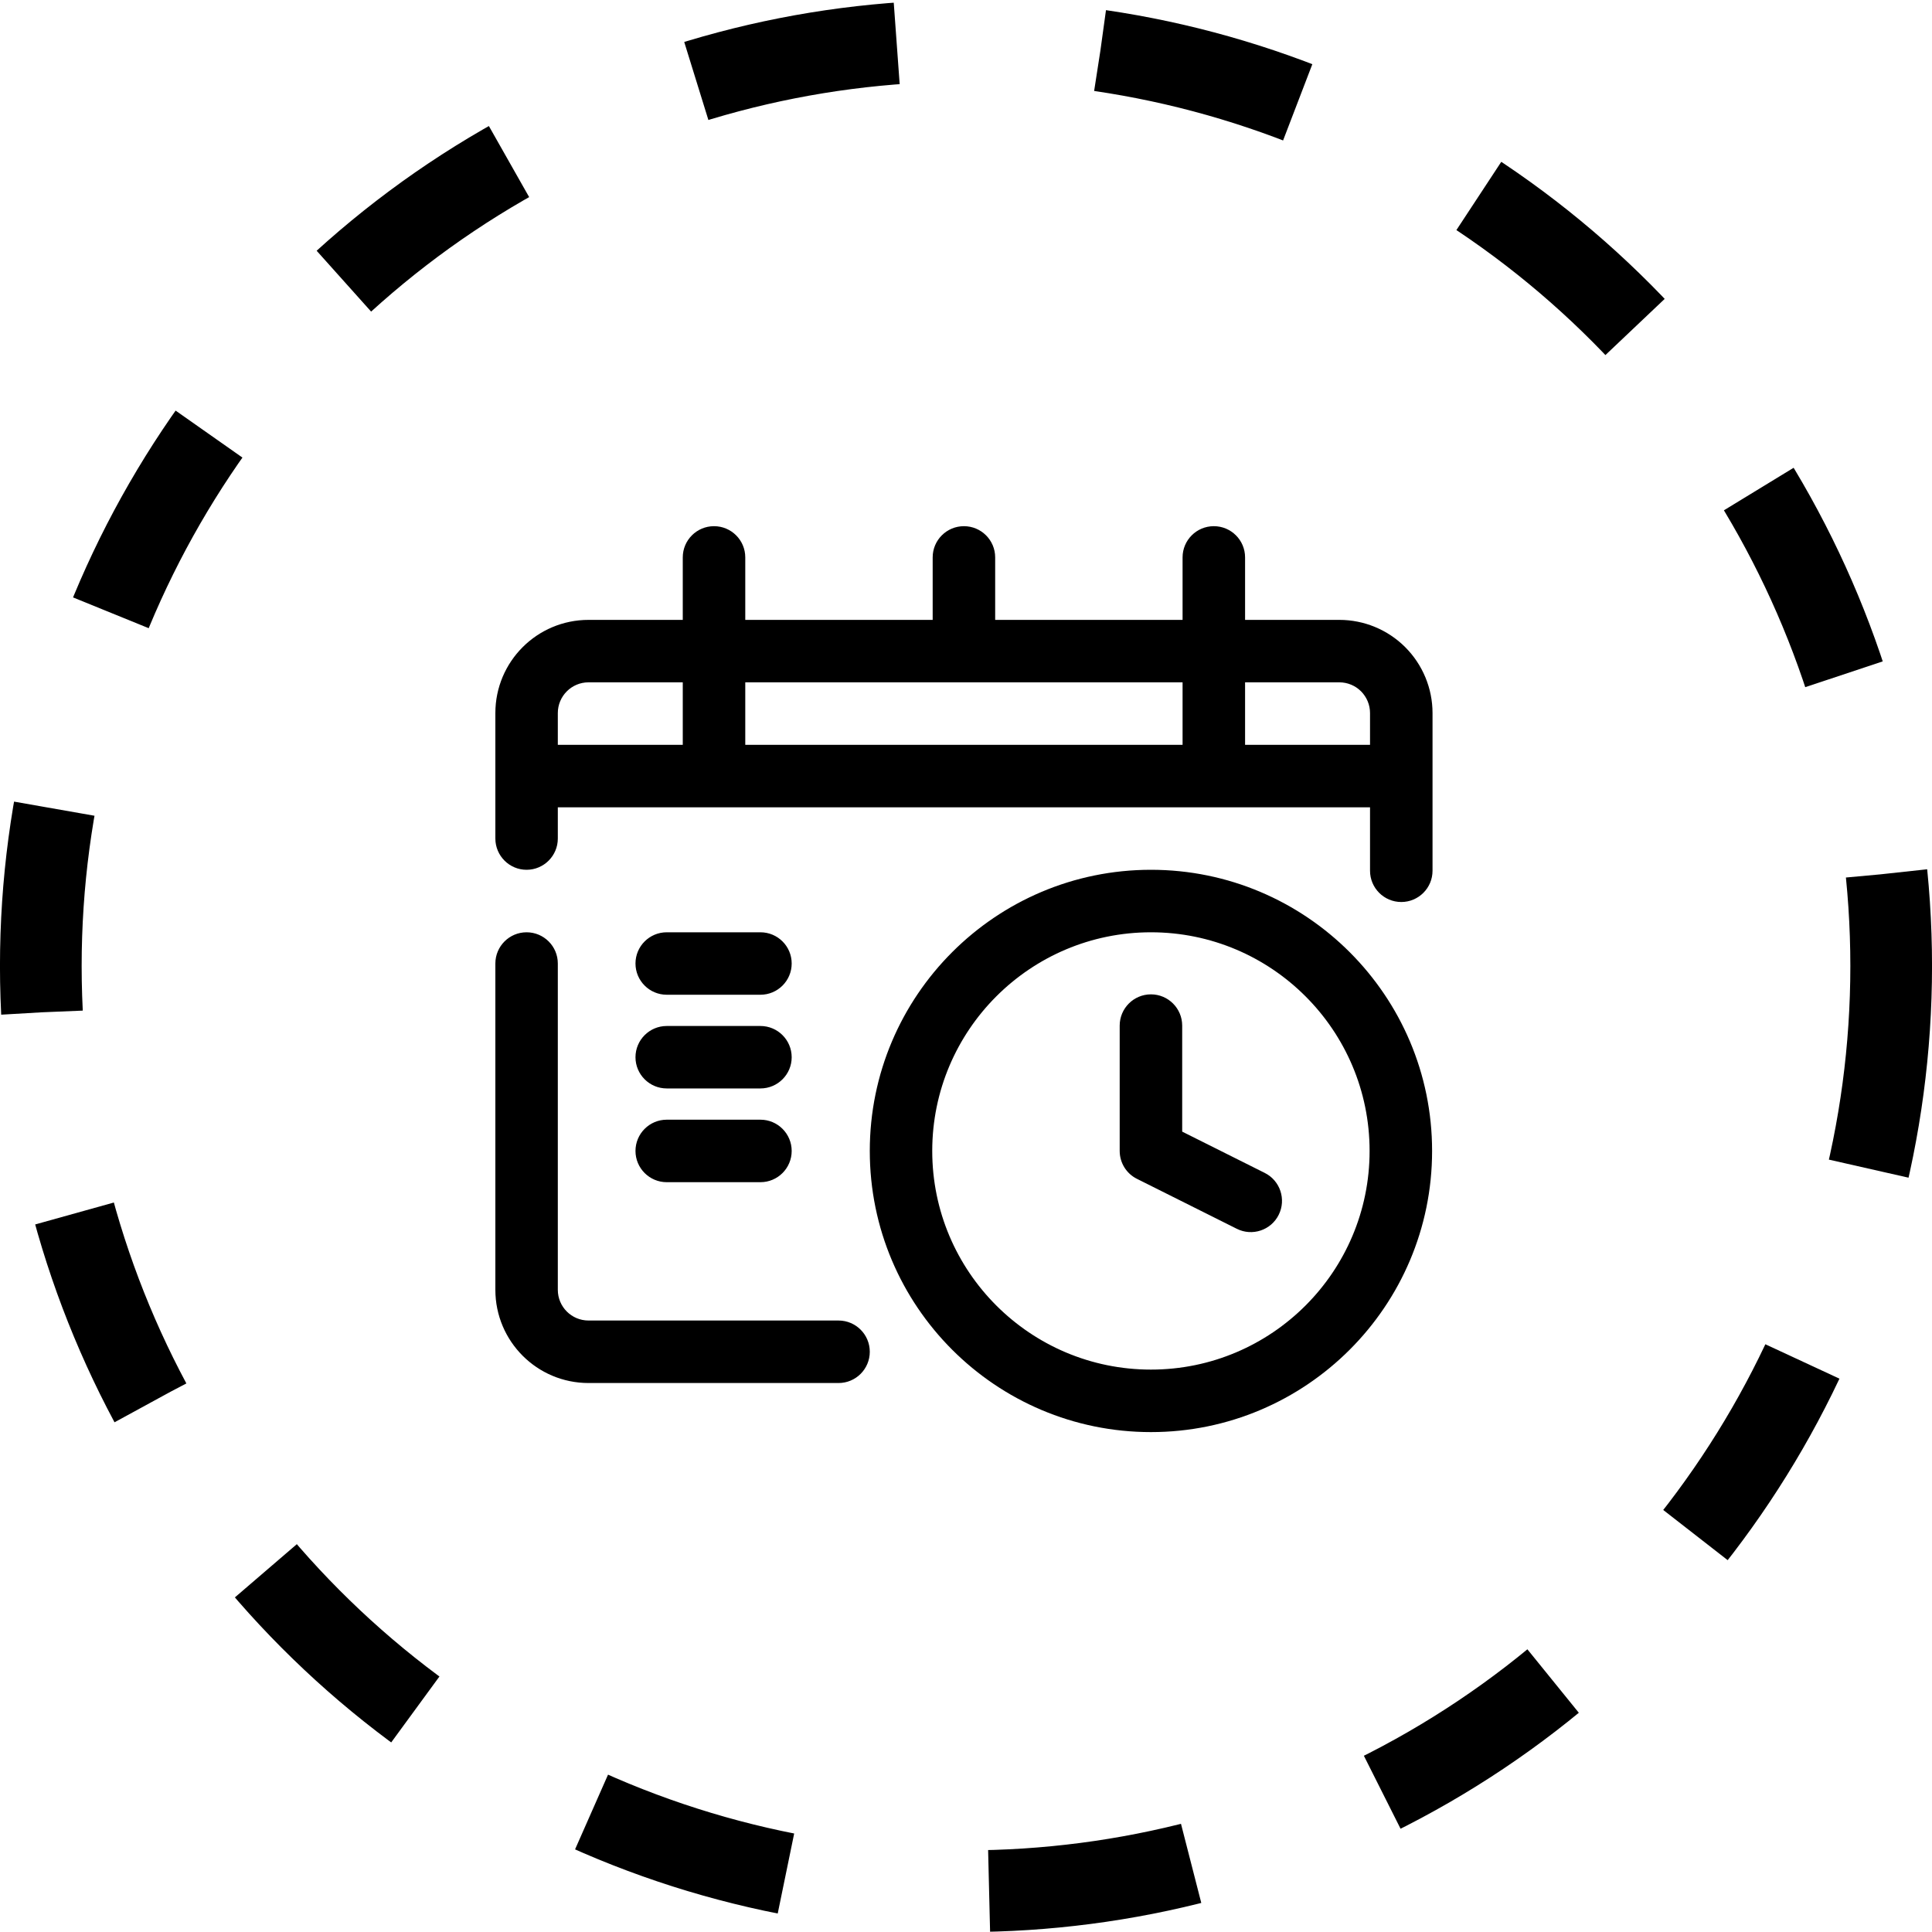
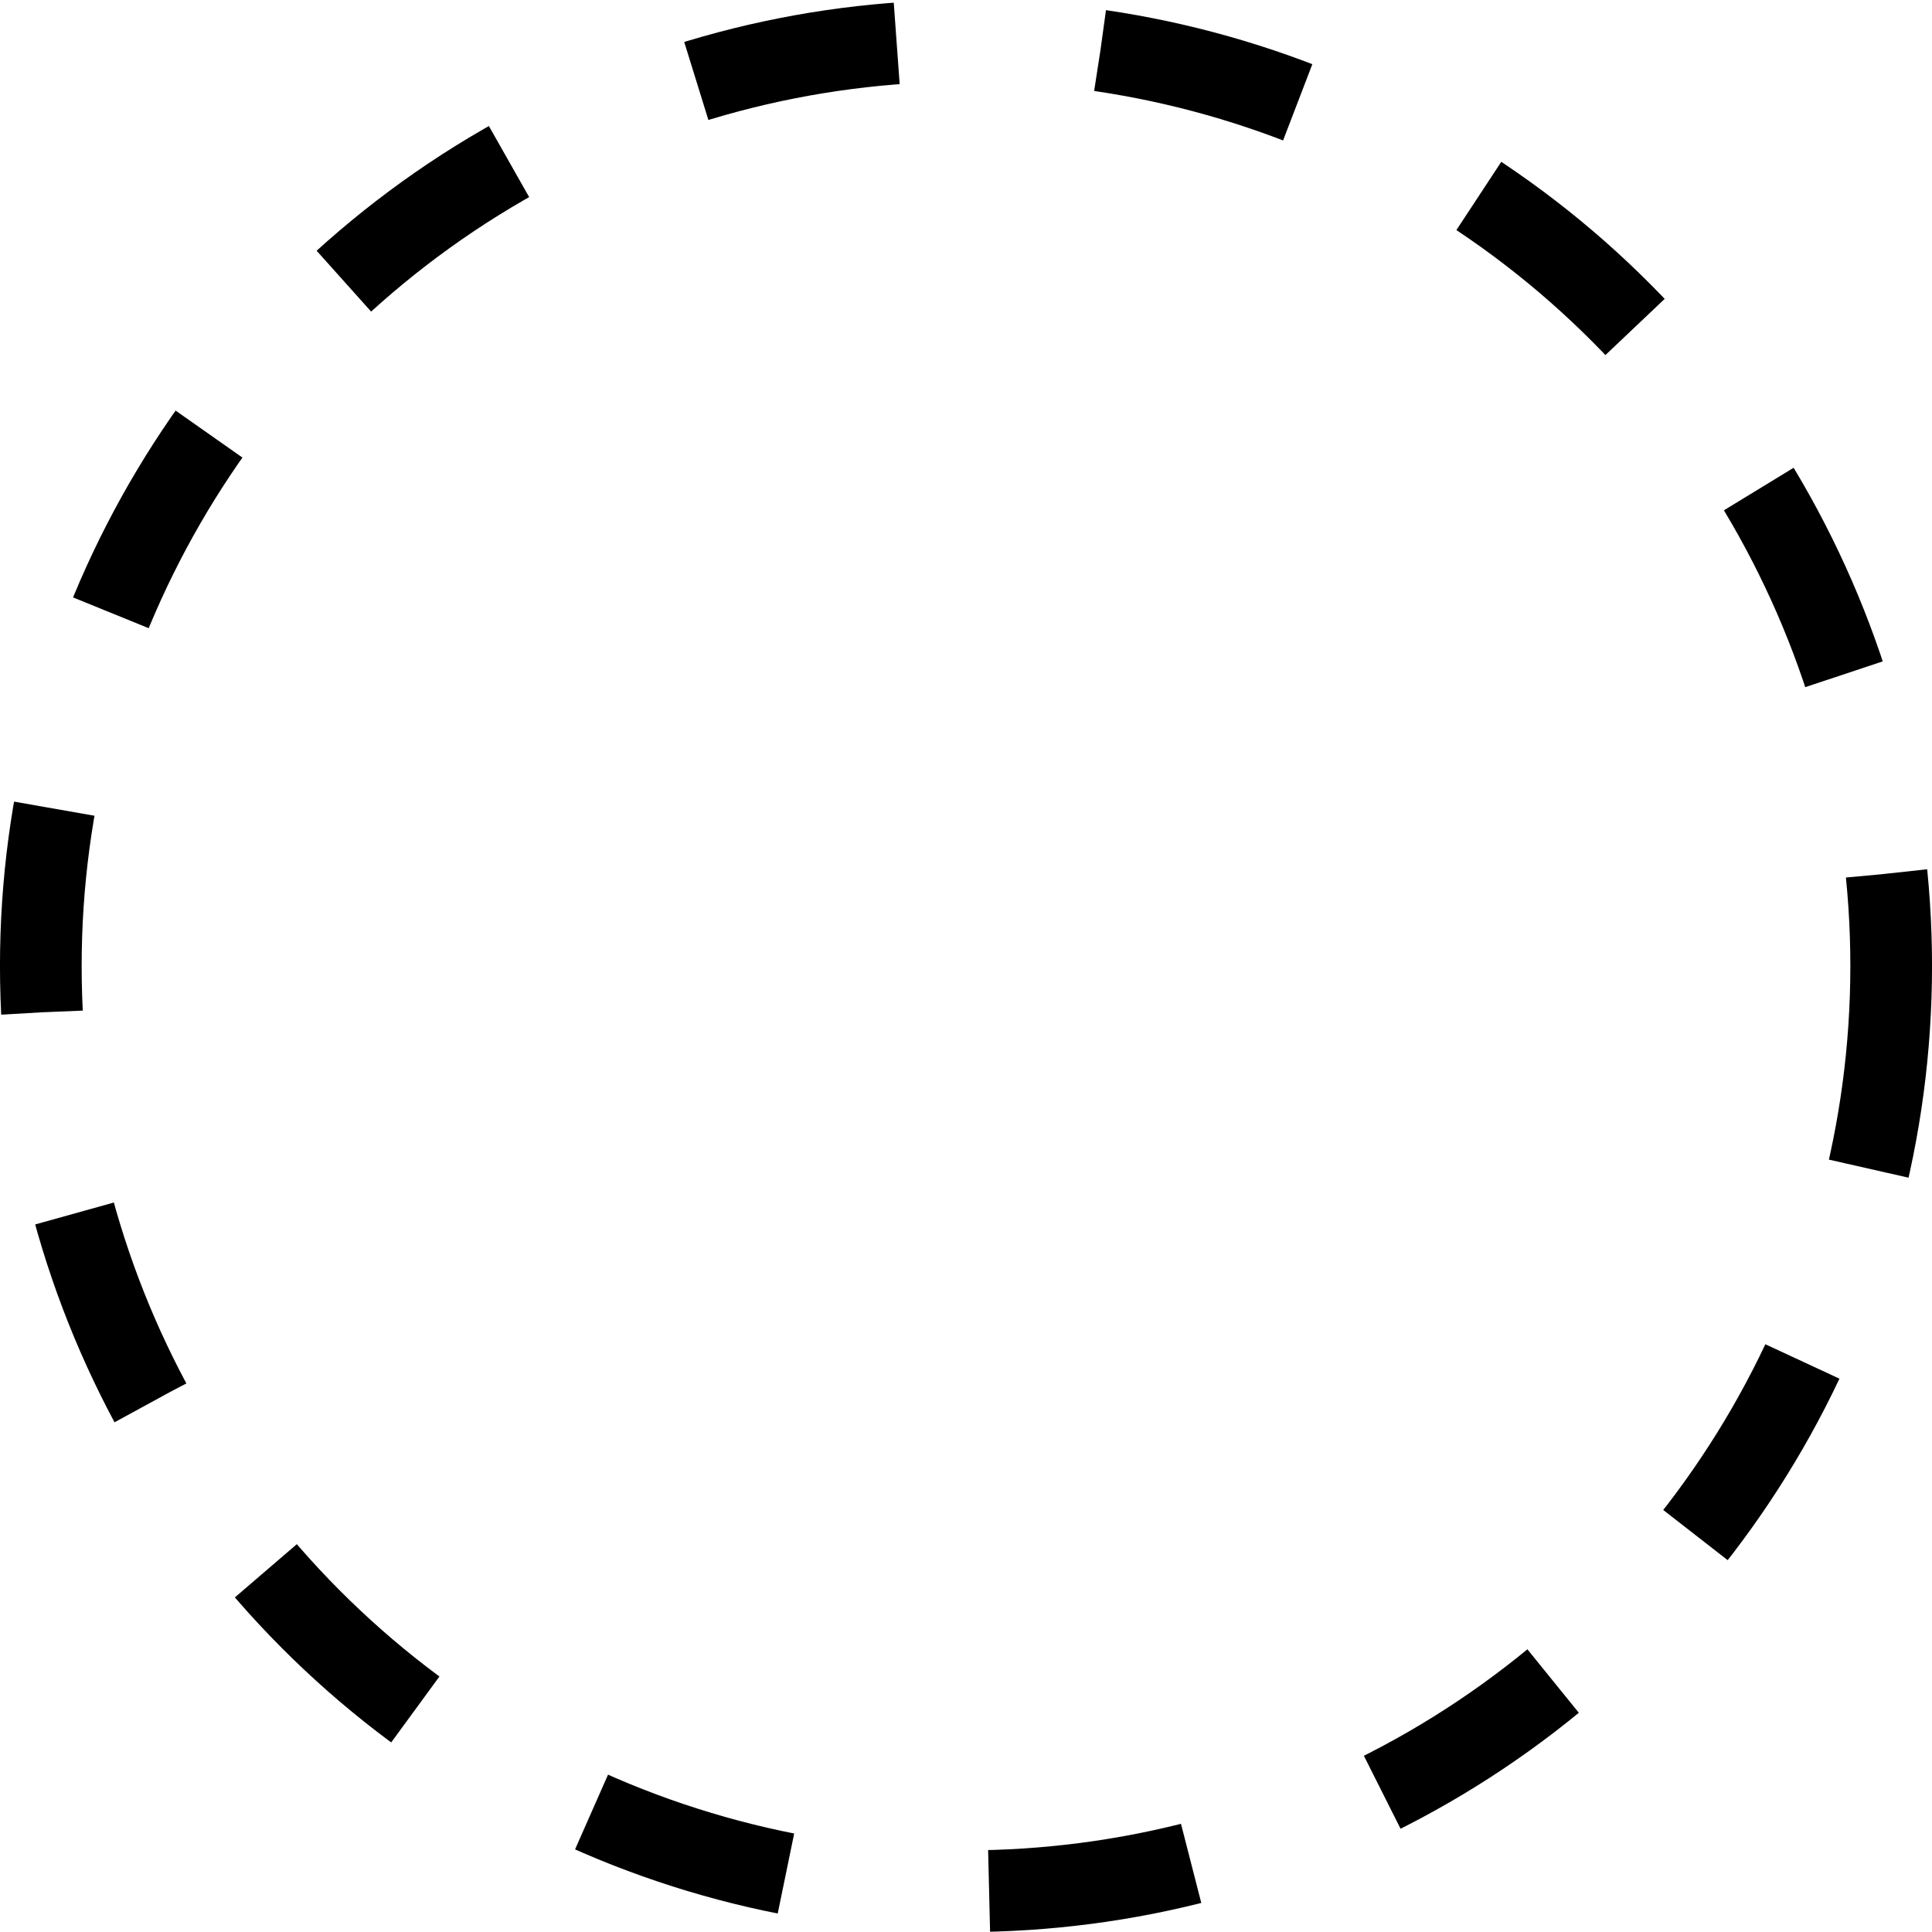
<svg xmlns="http://www.w3.org/2000/svg" width="40" height="40" viewBox="0 0 40 40" fill="none">
  <circle cx="20" cy="20" r="19.155" stroke="black" stroke-width="1.691" stroke-dasharray="4.23 4.23" />
-   <path fill-rule="evenodd" clip-rule="evenodd" d="M23.829 18.008C20.616 18.008 18.008 20.616 18.008 23.829C18.008 27.042 20.616 29.65 23.829 29.65C27.041 29.65 29.65 27.042 29.65 23.829C29.65 20.616 27.041 18.008 23.829 18.008ZM10.256 19.948V26.704C10.256 27.77 11.119 28.634 12.185 28.634H17.361C17.718 28.634 18.008 28.344 18.008 27.987C18.008 27.63 17.718 27.34 17.361 27.34C17.361 27.34 14.068 27.34 12.185 27.34C11.834 27.34 11.549 27.056 11.549 26.704V19.948C11.549 19.591 11.259 19.302 10.902 19.302C10.546 19.302 10.256 19.591 10.256 19.948ZM23.829 19.302C26.328 19.302 28.356 21.33 28.356 23.829C28.356 26.328 26.328 28.356 23.829 28.356C21.33 28.356 19.301 26.328 19.301 23.829C19.301 21.33 21.33 19.302 23.829 19.302ZM23.182 21.234V23.829C23.182 24.074 23.32 24.298 23.54 24.407L25.607 25.441C25.926 25.601 26.315 25.471 26.474 25.152C26.634 24.832 26.504 24.443 26.185 24.284L24.476 23.429V21.234C24.476 20.877 24.186 20.587 23.829 20.587C23.472 20.587 23.182 20.877 23.182 21.234ZM13.804 24.476H15.744C16.101 24.476 16.391 24.186 16.391 23.829C16.391 23.472 16.101 23.182 15.744 23.182H13.804C13.447 23.182 13.157 23.472 13.157 23.829C13.157 24.186 13.447 24.476 13.804 24.476ZM13.804 22.535H15.744C16.101 22.535 16.391 22.245 16.391 21.889C16.391 21.532 16.101 21.242 15.744 21.242H13.804C13.447 21.242 13.157 21.532 13.157 21.889C13.157 22.245 13.447 22.535 13.804 22.535ZM13.804 20.595H15.744C16.101 20.595 16.391 20.305 16.391 19.948C16.391 19.591 16.101 19.302 15.744 19.302H13.804C13.447 19.302 13.157 19.591 13.157 19.948C13.157 20.305 13.447 20.595 13.804 20.595ZM19.31 12.834H15.43V11.54C15.43 11.183 15.14 10.894 14.783 10.894C14.426 10.894 14.136 11.183 14.136 11.54V12.834H12.185C11.119 12.834 10.256 13.698 10.256 14.763V17.361C10.256 17.718 10.546 18.008 10.902 18.008C11.259 18.008 11.549 17.718 11.549 17.361V16.715H28.365V18.028C28.365 18.385 28.655 18.675 29.012 18.675C29.369 18.675 29.659 18.385 29.659 18.028V14.763C29.659 14.251 29.455 13.761 29.094 13.399C28.732 13.037 28.241 12.834 27.73 12.834H25.778V11.54C25.778 11.183 25.488 10.894 25.131 10.894C24.774 10.894 24.484 11.183 24.484 11.54V12.834H20.604V11.54C20.604 11.183 20.314 10.894 19.957 10.894C19.6 10.894 19.31 11.183 19.31 11.54V12.834ZM28.365 15.421V14.763C28.365 14.594 28.298 14.433 28.179 14.313C28.06 14.194 27.898 14.127 27.73 14.127H25.778V15.421H28.365ZM14.136 14.127H12.184C11.834 14.127 11.549 14.412 11.549 14.763V15.421H14.136V14.127ZM24.484 14.127H15.43V15.421H24.484V14.127Z" fill="black" />
</svg>